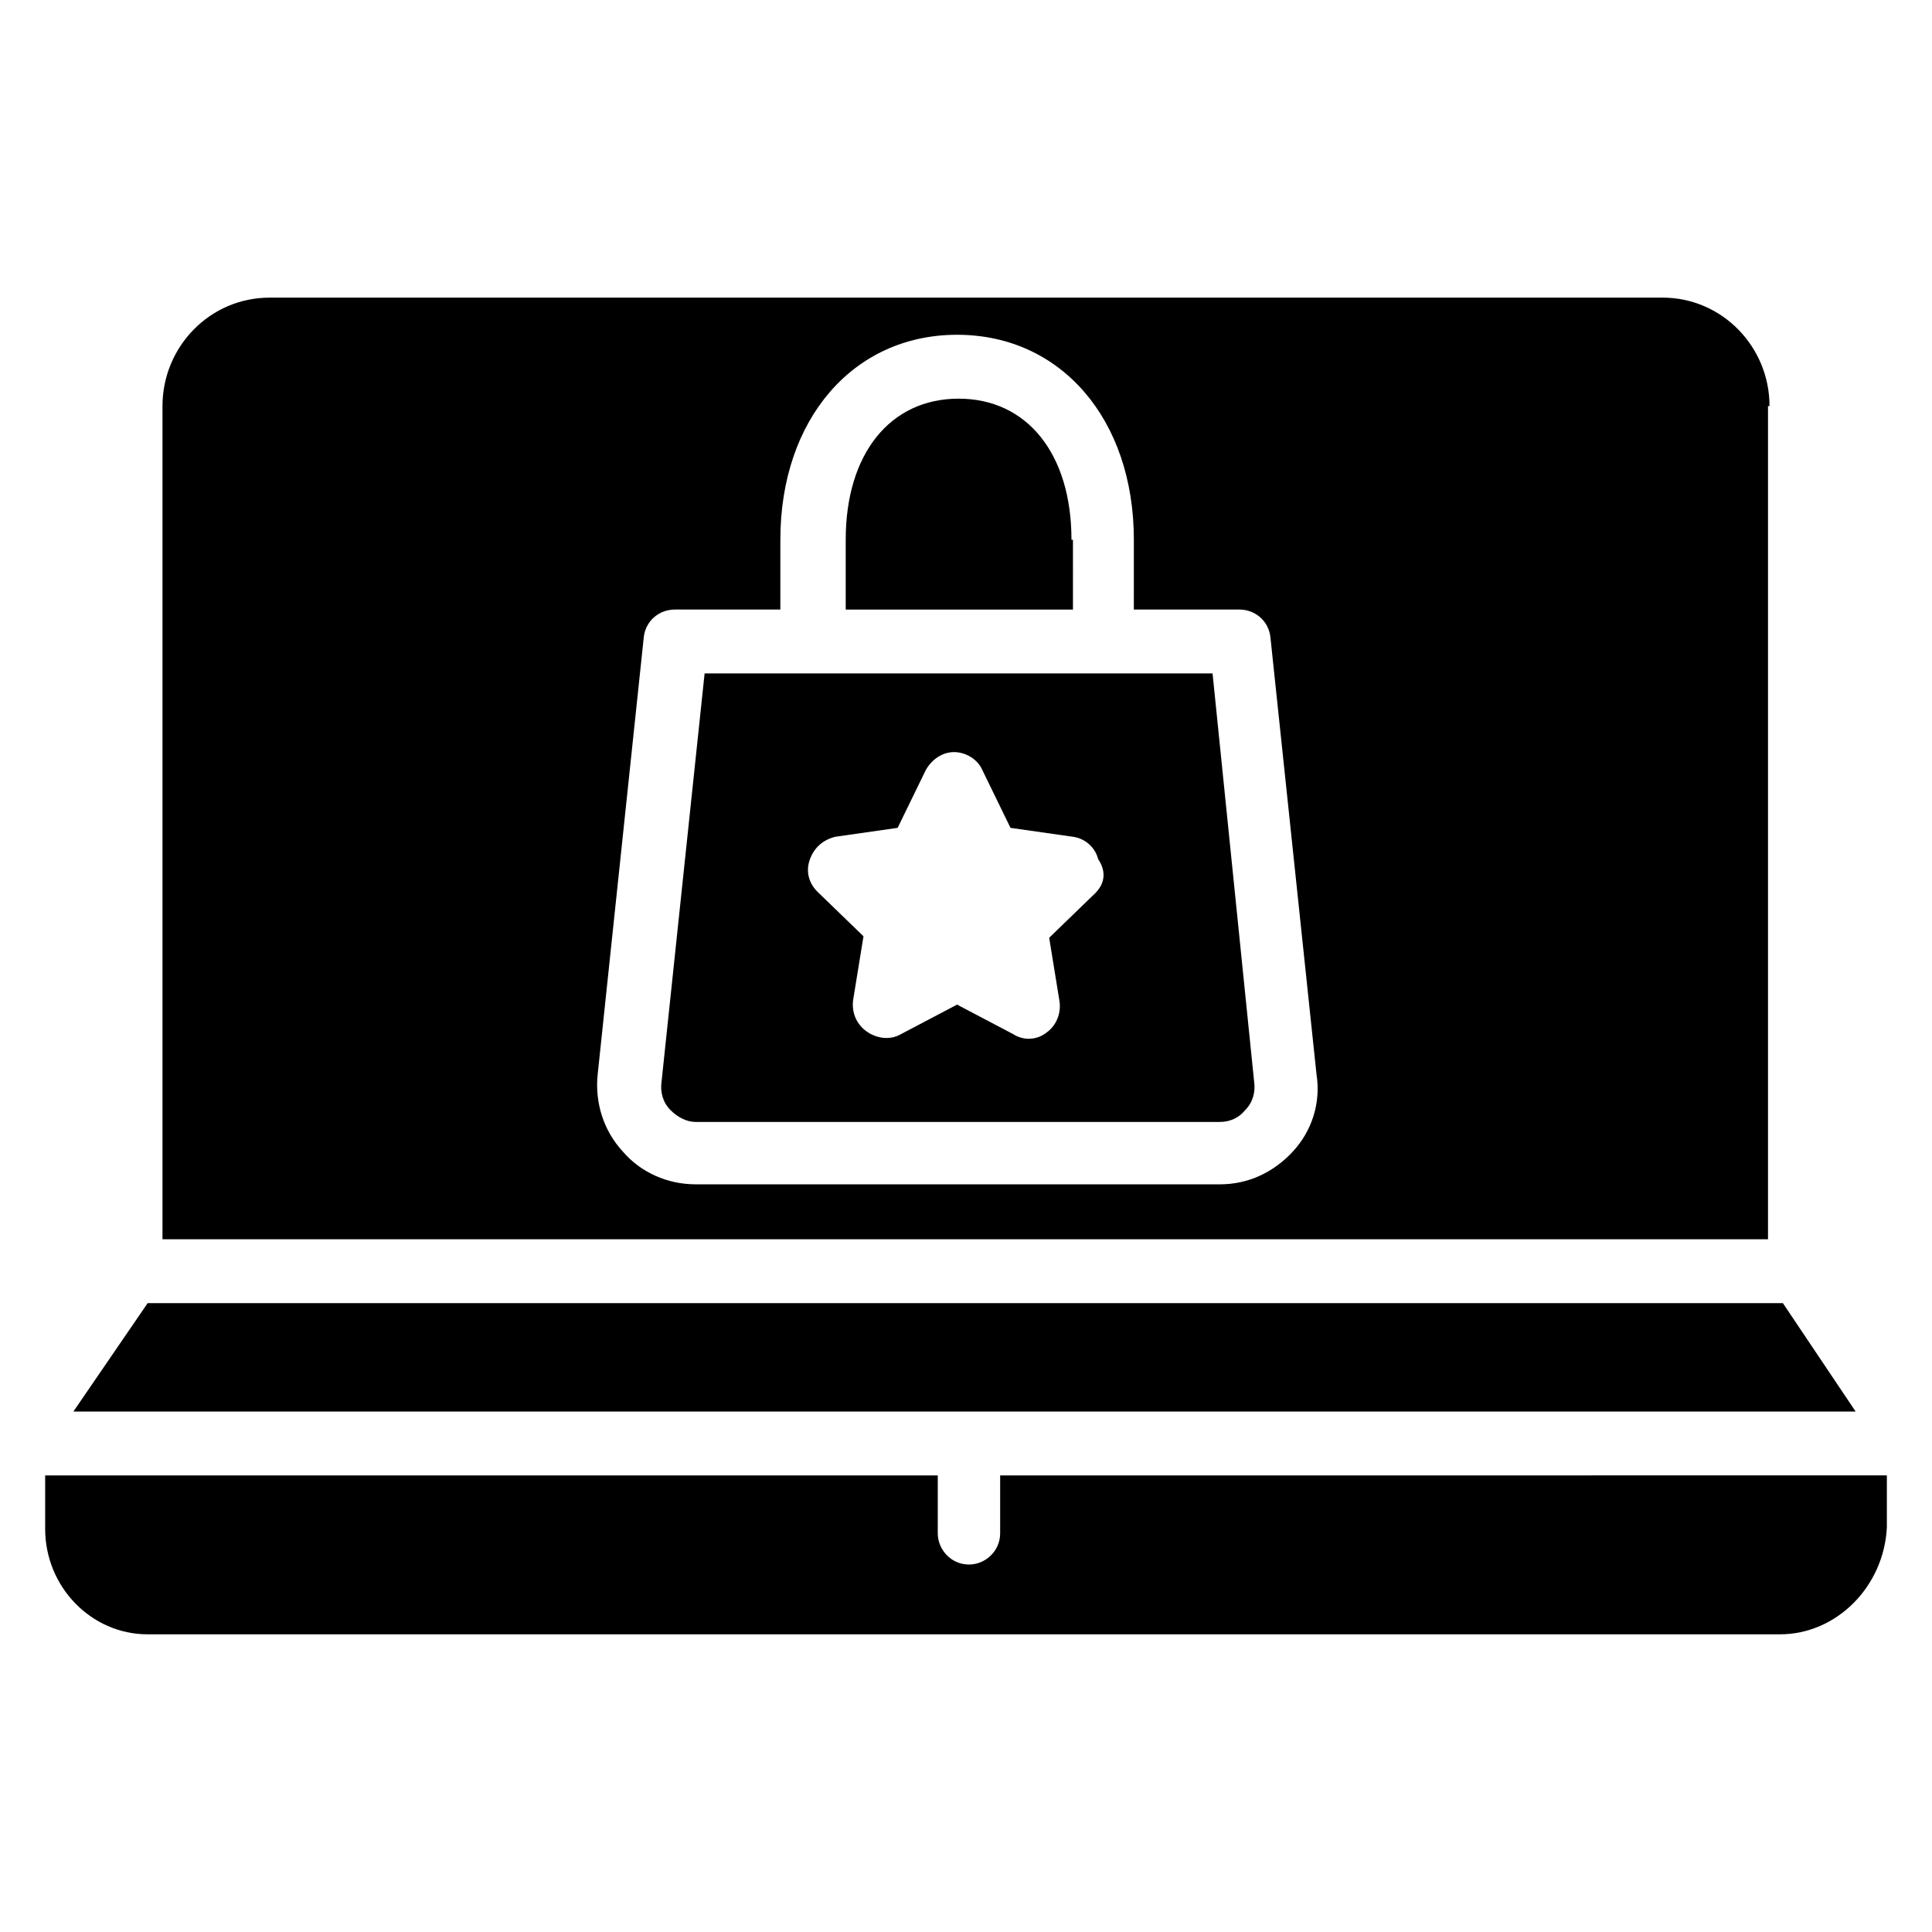
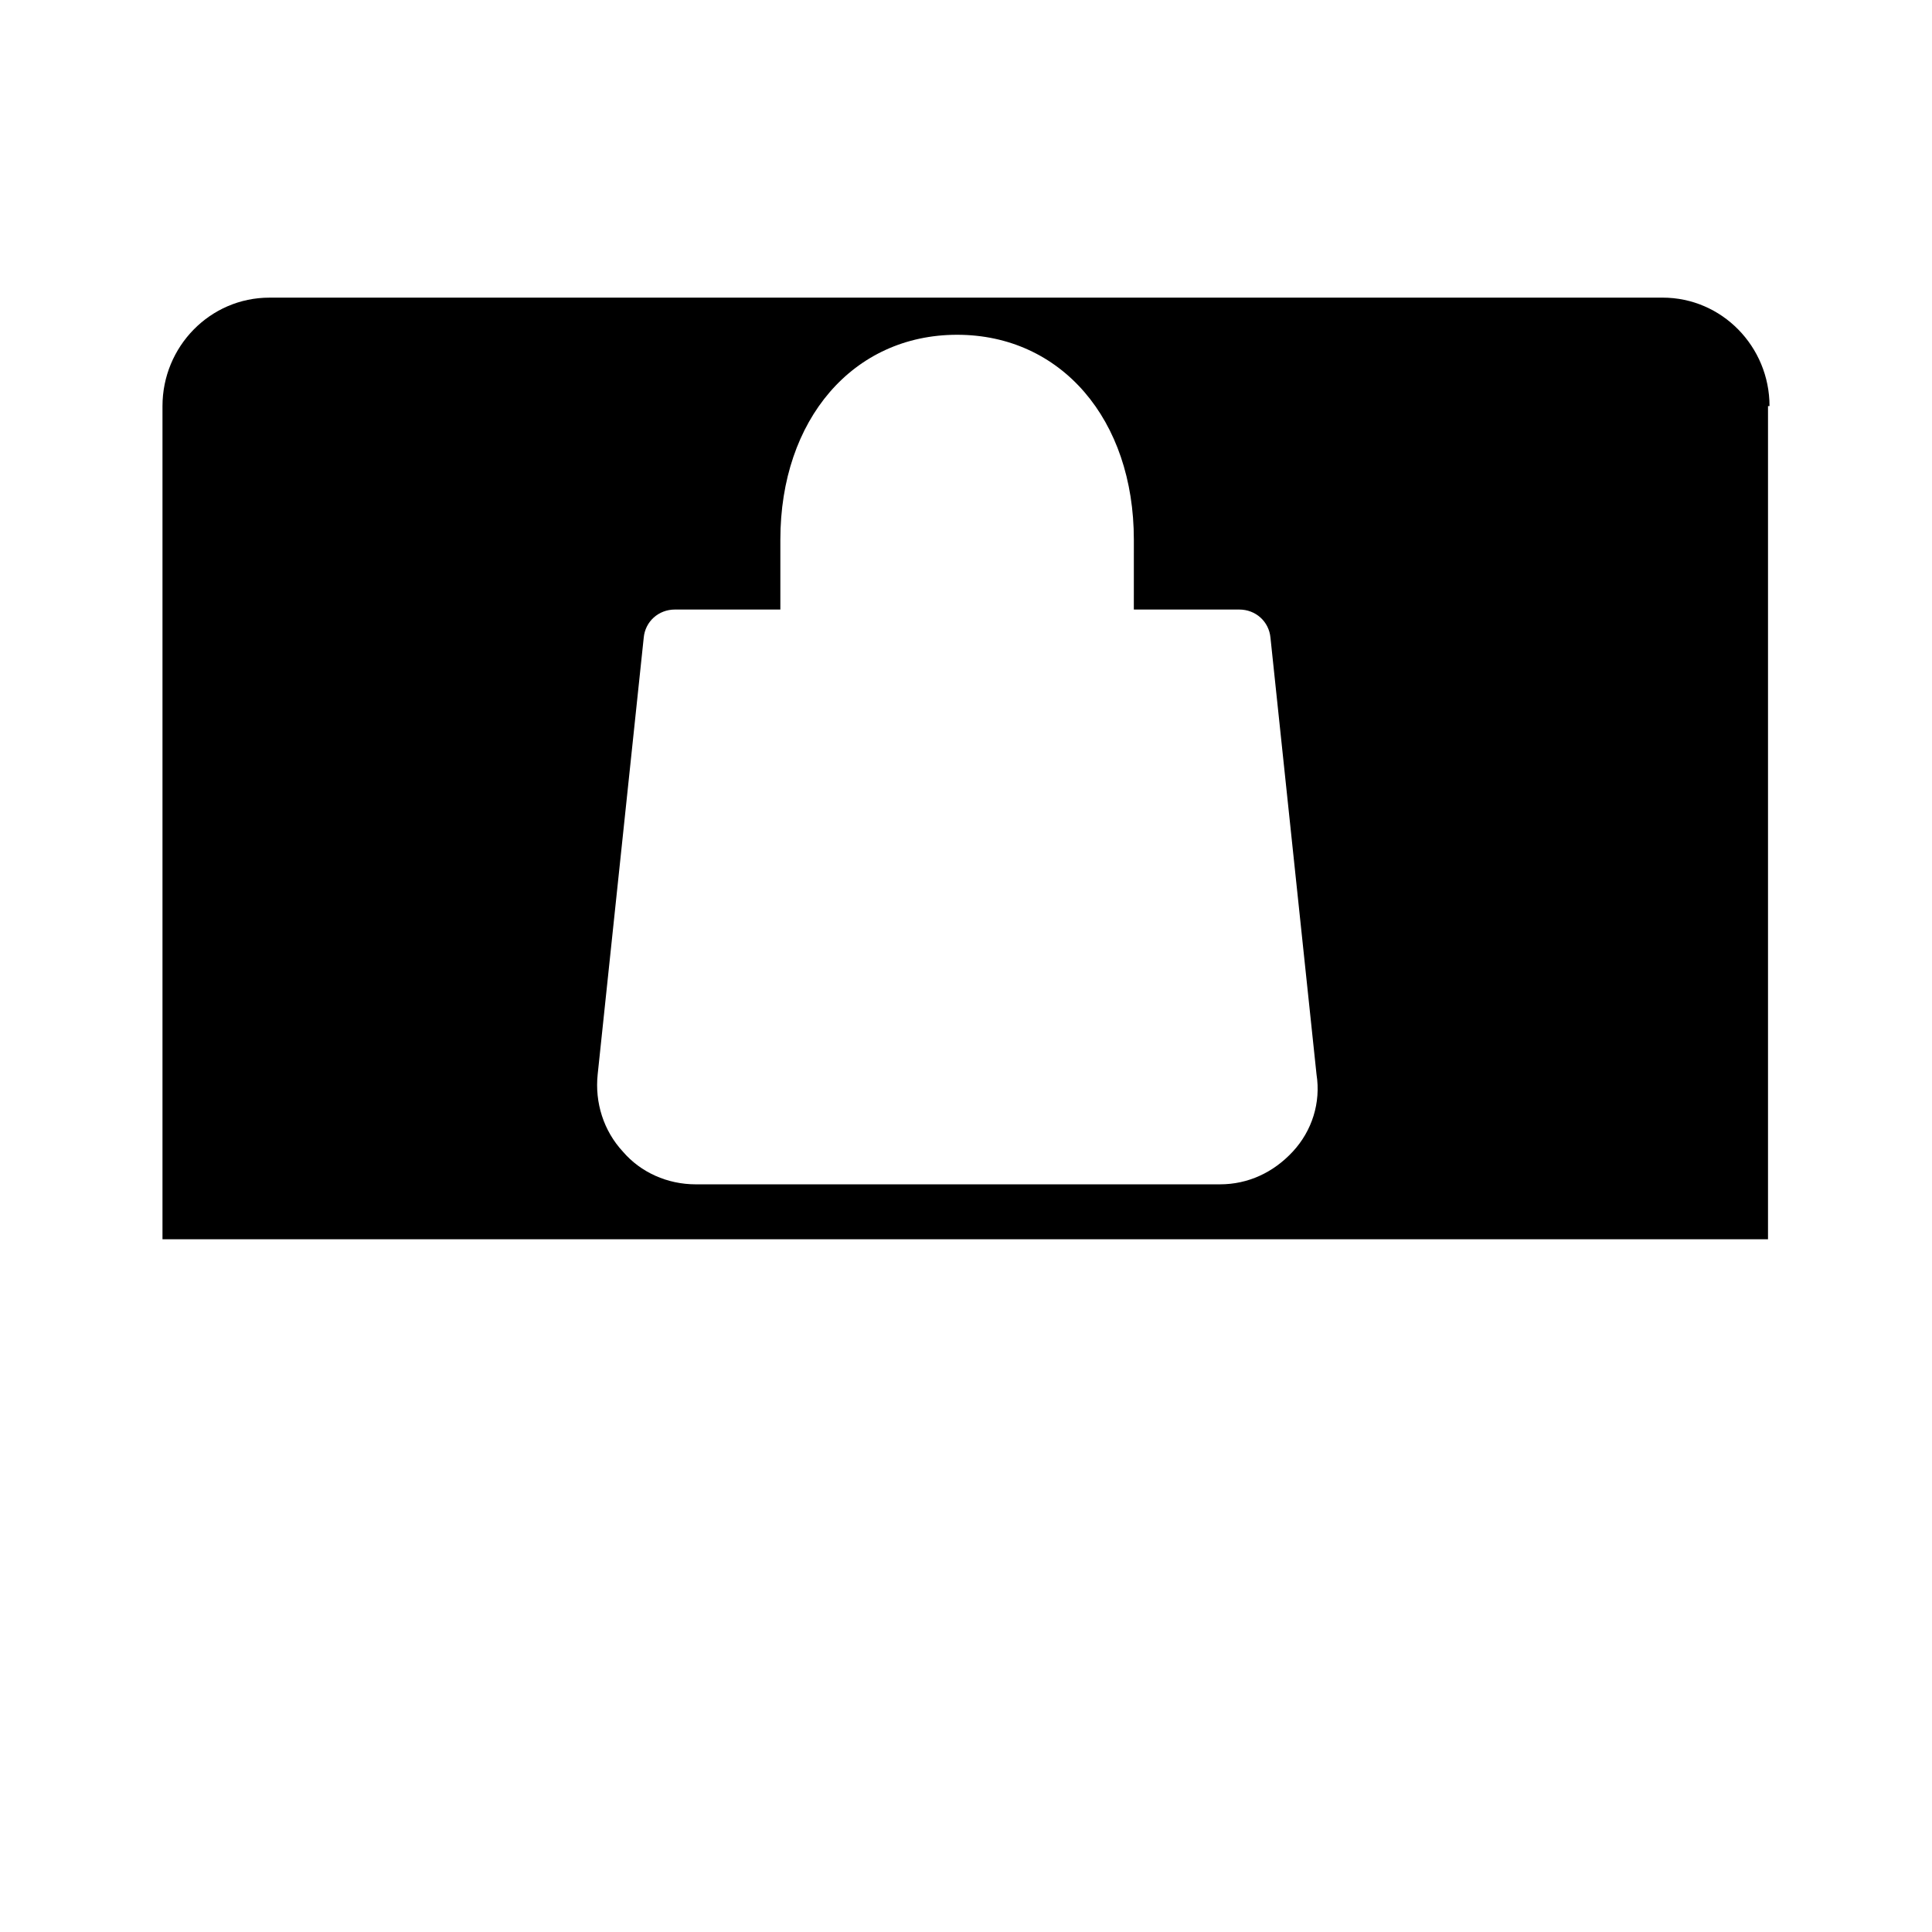
<svg xmlns="http://www.w3.org/2000/svg" fill="#000000" width="800px" height="800px" version="1.1" viewBox="144 144 512 512">
  <g>
-     <path d="m465.34 322.46h-27.551-1.18-1.18-104.7l-11.414 108.24c-0.395 2.754 0.395 5.512 2.363 7.477 1.969 1.969 4.328 3.148 6.691 3.148h138.94c2.754 0 5.117-1.18 6.691-3.148 1.969-1.969 2.754-4.723 2.363-7.477zm-31.094 58.25-12.203 11.809 2.754 16.926c0.395 3.148-0.789 6.297-3.543 8.266-1.574 1.18-3.148 1.574-4.723 1.574-1.18 0-2.754-0.395-3.938-1.18l-14.957-7.871-14.957 7.871c-2.754 1.574-6.297 1.18-9.055-0.789-2.754-1.969-3.938-5.117-3.543-8.266l2.754-16.926-12.203-11.809c-2.363-2.363-3.148-5.512-1.969-8.66 1.18-3.148 3.543-5.117 6.691-5.902l16.531-2.363 7.477-15.352c1.574-2.754 4.328-4.723 7.477-4.723 3.148 0 6.297 1.969 7.477 4.723l7.477 15.352 16.531 2.363c3.148 0.395 5.902 2.754 6.691 5.902 2.379 3.547 1.59 6.695-0.77 9.055z" />
    <path d="m612.94 251.61c0-15.742-12.594-28.734-28.34-28.734l-369.2 0.004c-15.742 0-28.34 12.988-28.34 28.734v220.81h425.48v-220.81zm-126.35 197.59c-5.117 5.512-11.809 8.66-19.285 8.66h-138.94c-7.477 0-14.562-3.148-19.285-8.66-5.117-5.512-7.477-12.988-6.691-20.469l12.203-115.72c0.395-4.328 3.938-7.477 8.266-7.477h27.945v-18.5c0-31.883 19.285-54.316 46.84-54.316 27.551 0 46.84 22.434 46.84 54.316l-0.004 18.5h27.945c4.328 0 7.871 3.148 8.266 7.477l12.203 115.72c1.18 7.481-1.184 14.957-6.301 20.469z" />
-     <path d="m427.95 287.04c0-22.828-11.809-37.391-29.914-37.391s-29.914 14.562-29.914 37.391v18.5h60.223l-0.004-18.5z" />
-     <path d="m409.05 535v15.352c0 4.723-3.938 8.266-8.266 8.266-4.723 0-8.266-3.938-8.266-8.266v-15.352h-236.55v14.168c0 15.352 12.203 27.945 27.16 27.945h432.57c14.957 0 27.551-12.594 28.34-28.34v-13.777z" />
-     <path d="m635.77 518.08-19.285-28.73h-433.36l-19.68 28.73z" />
  </g>
</svg>